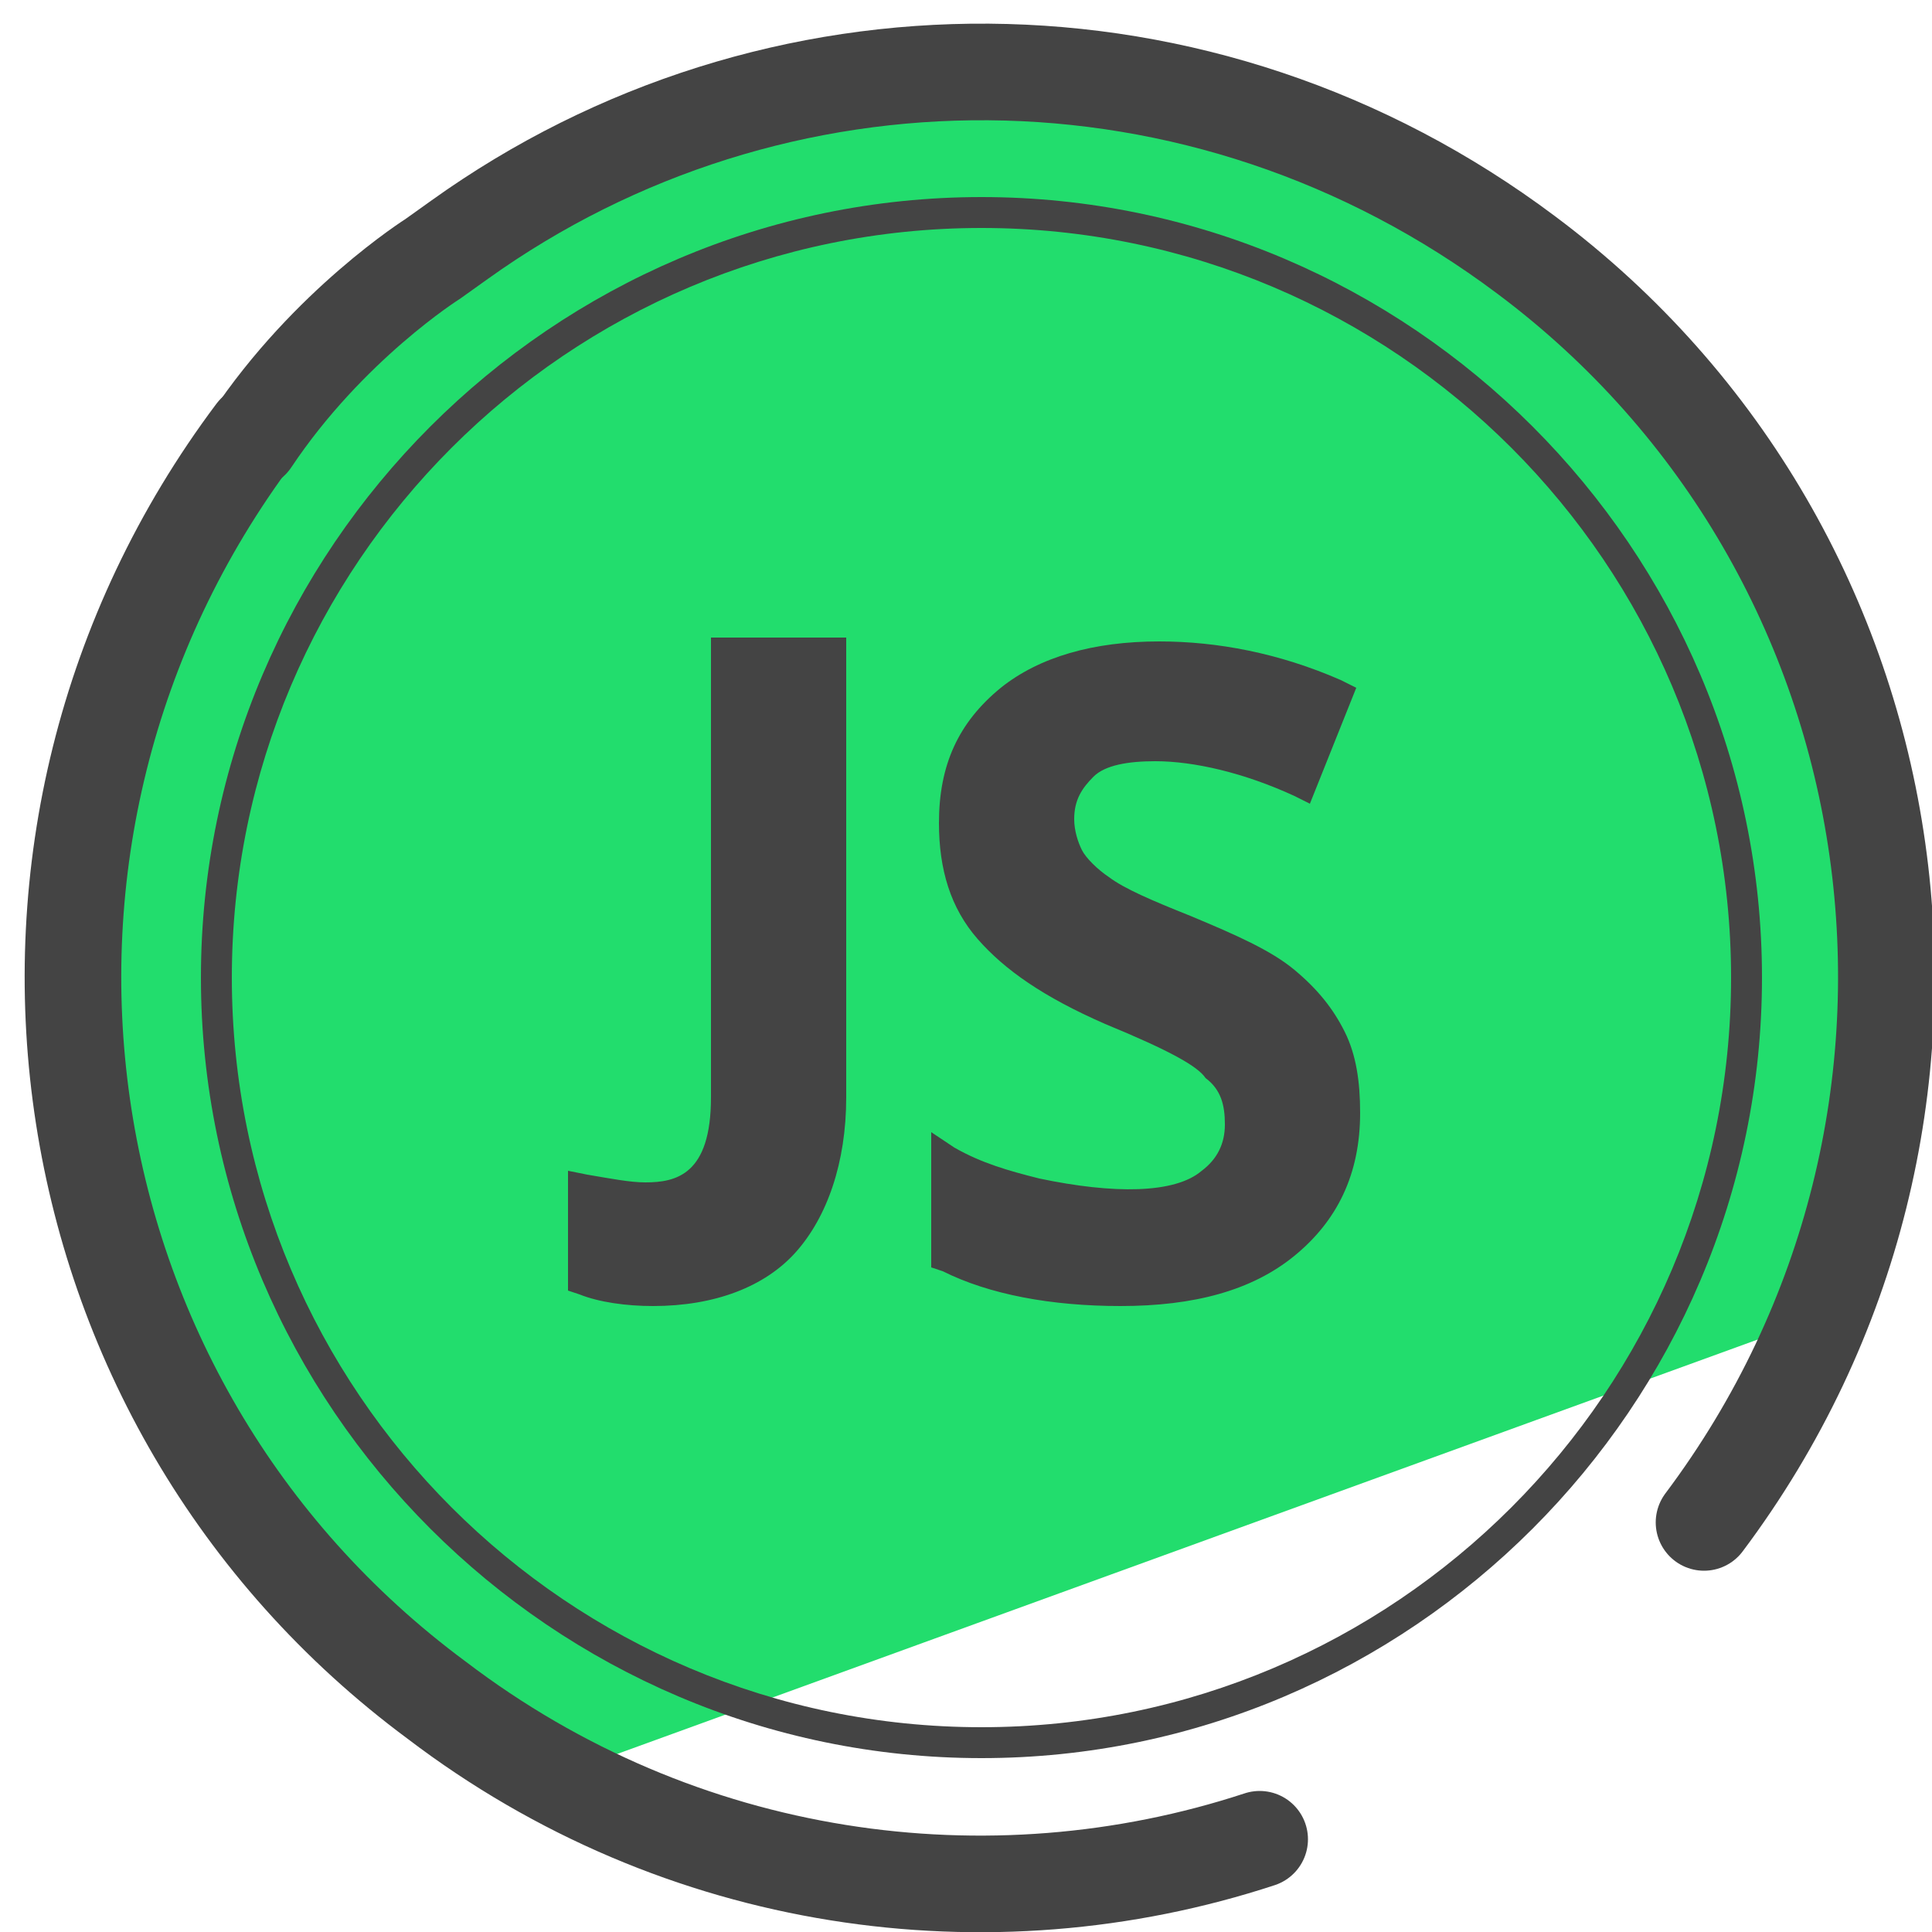
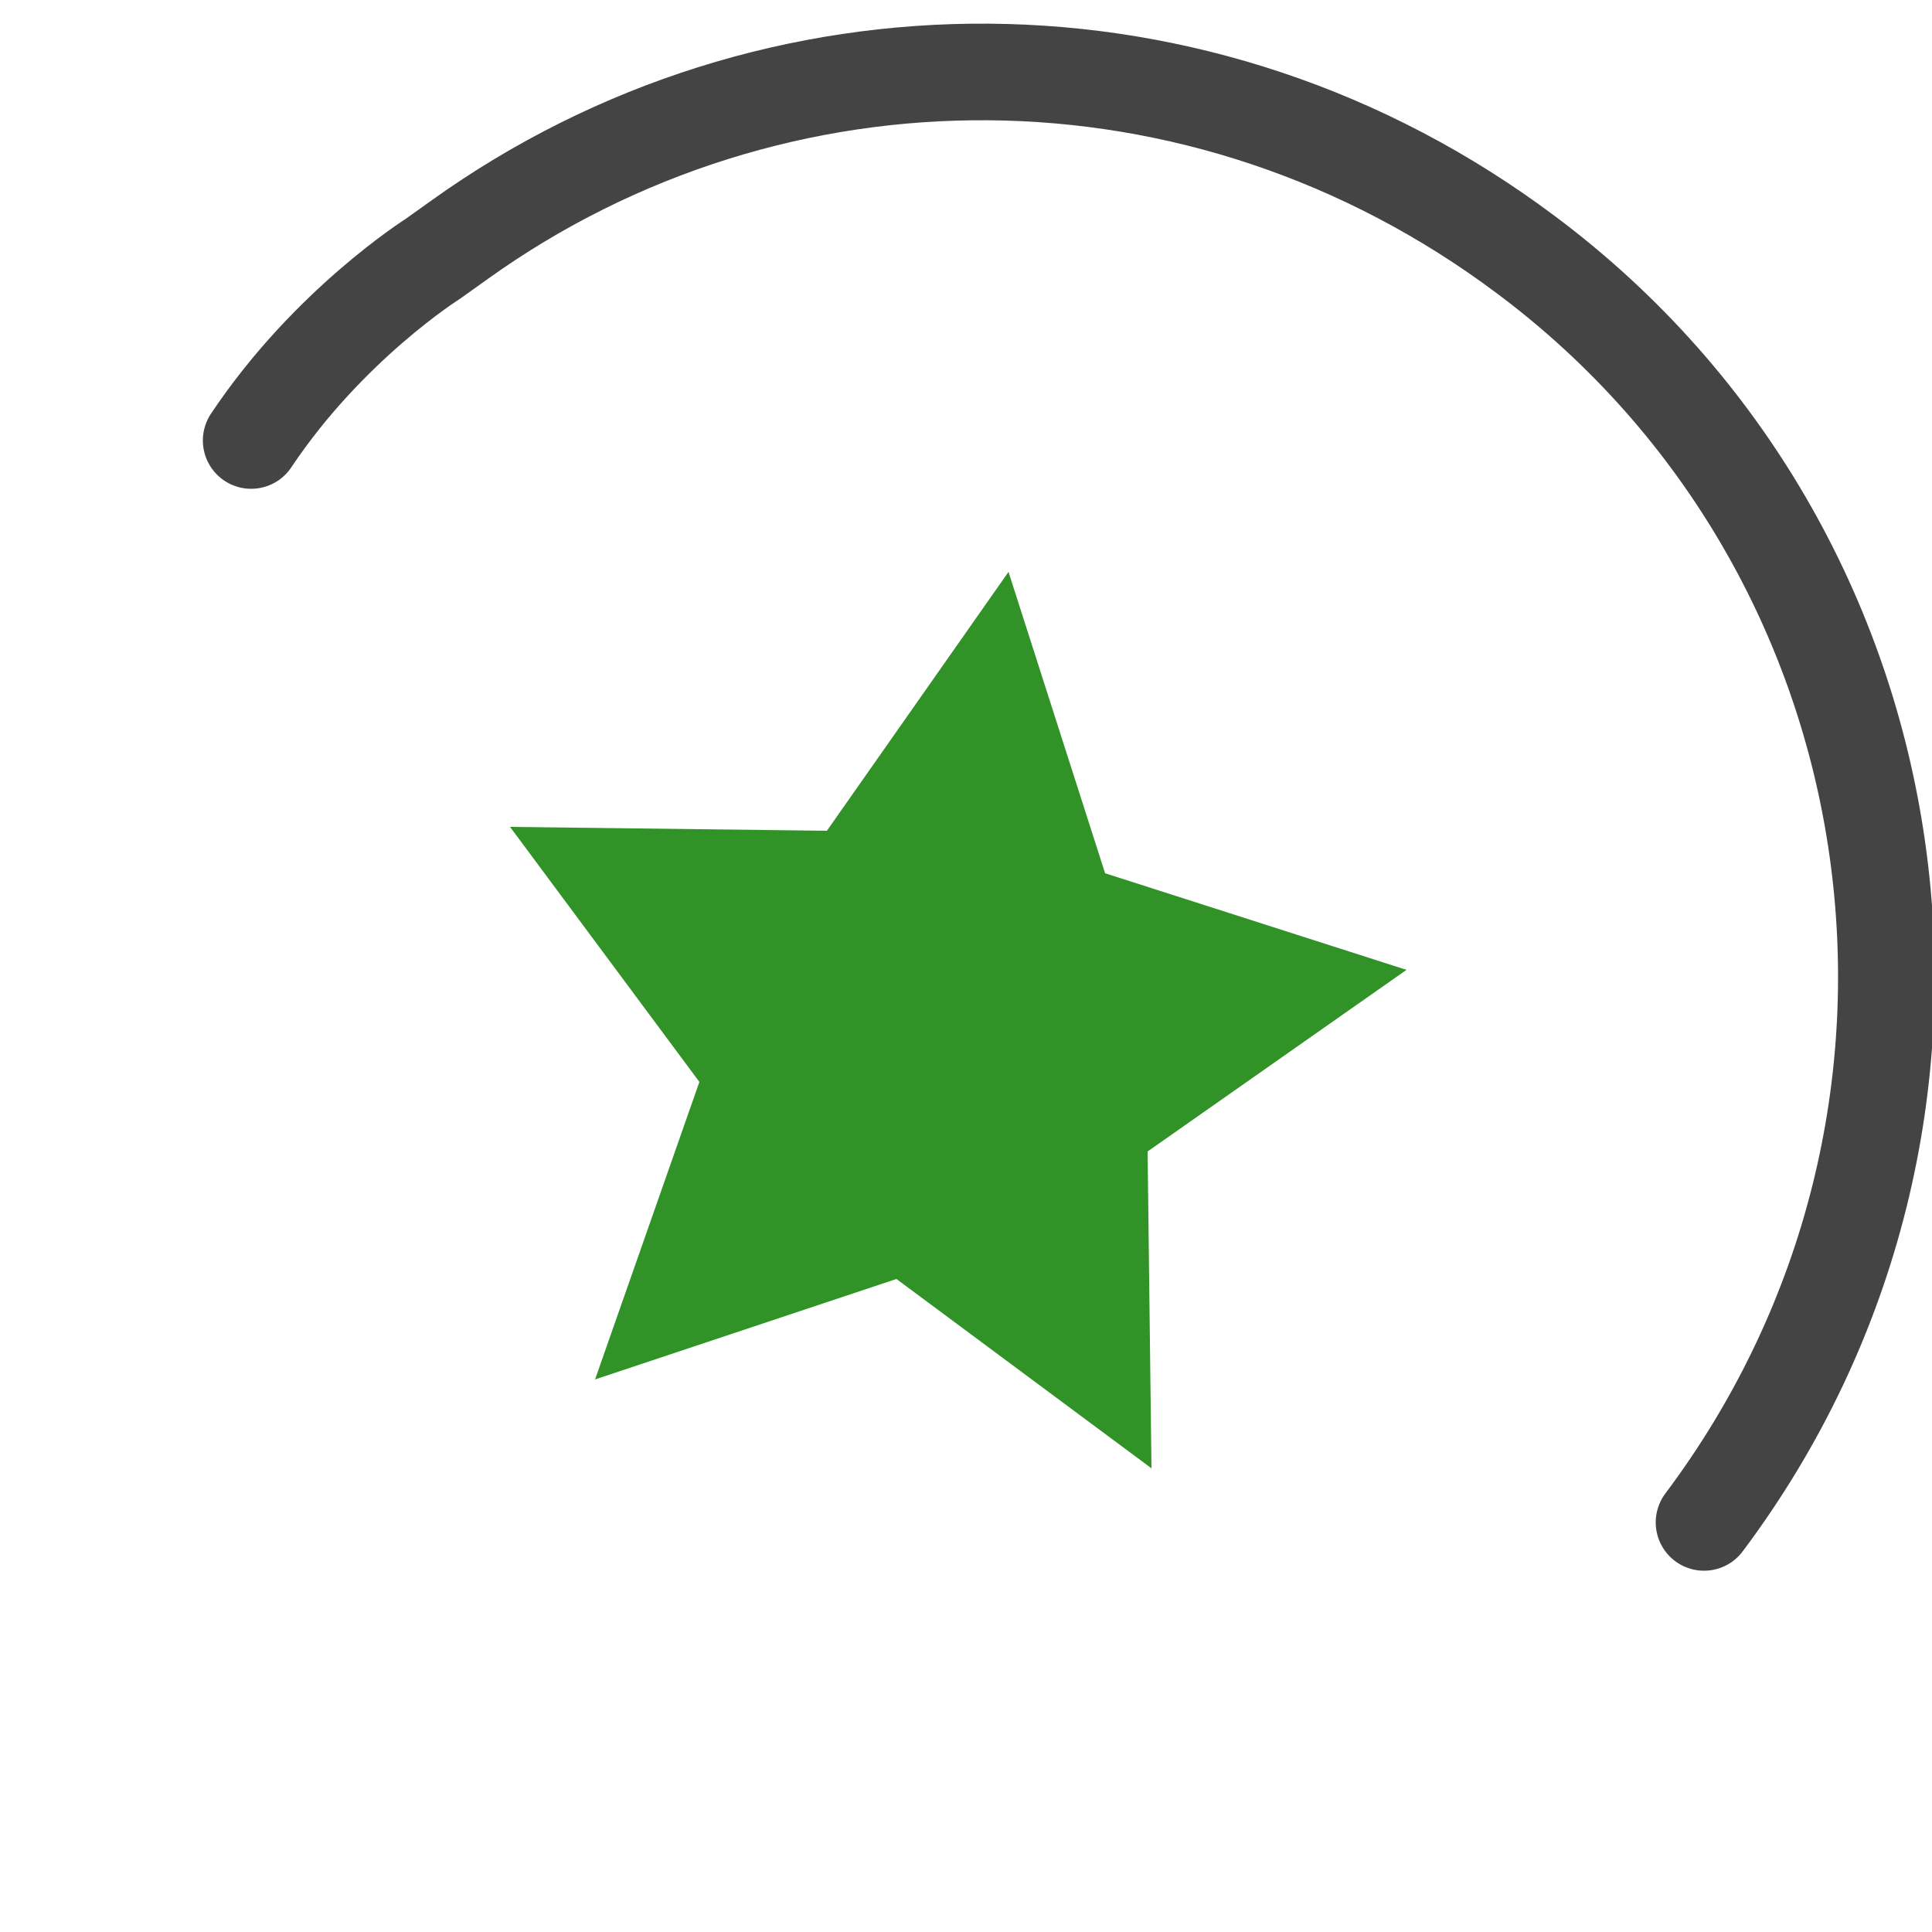
<svg xmlns="http://www.w3.org/2000/svg" id="Camada_1" x="0" y="0" version="1.1" viewBox="0 0 50 50" xml:space="preserve">
  <style>.st2{fill:none;stroke:#444;stroke-width:2.5;stroke-linecap:round;stroke-linejoin:round;stroke-miterlimit:10}.st3{fill:#444}</style>
-   <path fill="#319327" d="M28.6 22.6l7.8 2.5-6.7 4.7.1 8.2-6.6-4.9-7.8 2.6 2.7-7.7-4.9-6.6 8.2.1 4.7-6.7z" />
-   <path fill="#22dd6d" d="M48.3 20.3c-.2-.8-2.7-7.5-3.2-8.1l-3-3.5-.2.1L34.3 3l-7.8-.7c-3.2 0-14.5.3-21.4 10.3l-4 10.6-.2.1 4 13.4c.1.4 4.5 5.7 4.9 5.9l5.6 3 32.2-11.7c.6-.6 1.7-8.8.7-13.6z" />
-   <path d="M32.6 47.6c-7 2.3-15 1.2-21.3-3.6C.9 36.3-1.2 21.6 6.6 11.2" class="st2" />
+   <path fill="#319327" d="M28.6 22.6l7.8 2.5-6.7 4.7.1 8.2-6.6-4.9-7.8 2.6 2.7-7.7-4.9-6.6 8.2.1 4.7-6.7" />
  <path d="M6.5 11.4c2-3 4.7-4.7 4.7-4.7l.7-.5C20 .4 31.1.3 39.5 6.6c10.3 7.7 12.4 22.4 4.6 32.8" class="st2" />
-   <path d="M25.4 45.5c-11.1 0-20.2-9.1-20.2-20.2S14.3 5.1 25.4 5.1s20.2 9.1 20.2 20.2-9.1 20.2-20.2 20.2zm0-39.6C14.7 5.9 6 14.6 6 25.3s8.7 19.4 19.4 19.4S44.8 36 44.8 25.3 36.1 5.9 25.4 5.9z" class="st3" />
-   <path d="M18.4 28.4c0 2-.9 2.2-1.7 2.2-.4 0-.9-.1-1.5-.2l-.5-.1v3.1l.3.1c.5.2 1.2.3 1.9.3 1.6 0 2.9-.5 3.7-1.4.8-.9 1.3-2.3 1.3-4V16.5h-3.5v11.9zm16.4-1.7c-.3-.6-.7-1.1-1.3-1.6s-1.5-.9-2.7-1.4c-1-.4-1.7-.7-2.1-1-.3-.2-.6-.5-.7-.7s-.2-.5-.2-.8c0-.5.2-.8.5-1.1.3-.3.9-.4 1.6-.4 1 0 2.3.3 3.6.9l.4.2 1.2-3-.4-.2c-1.6-.7-3.2-1-4.7-1-1.7 0-3.1.4-4.1 1.2-1.1.9-1.6 2-1.6 3.5 0 1.2.3 2.2 1 3s1.7 1.5 3.3 2.2c1.7.7 2.4 1.1 2.6 1.4.4.3.5.7.5 1.2s-.2.9-.6 1.2c-.7.6-2.3.6-4.2.2-.8-.2-1.5-.4-2.2-.8l-.6-.4v3.5l.3.1c1.2.6 2.8.9 4.6.9 1.9 0 3.4-.4 4.5-1.3s1.7-2.1 1.7-3.7c0-.8-.1-1.5-.4-2.1z" class="st3" />
</svg>